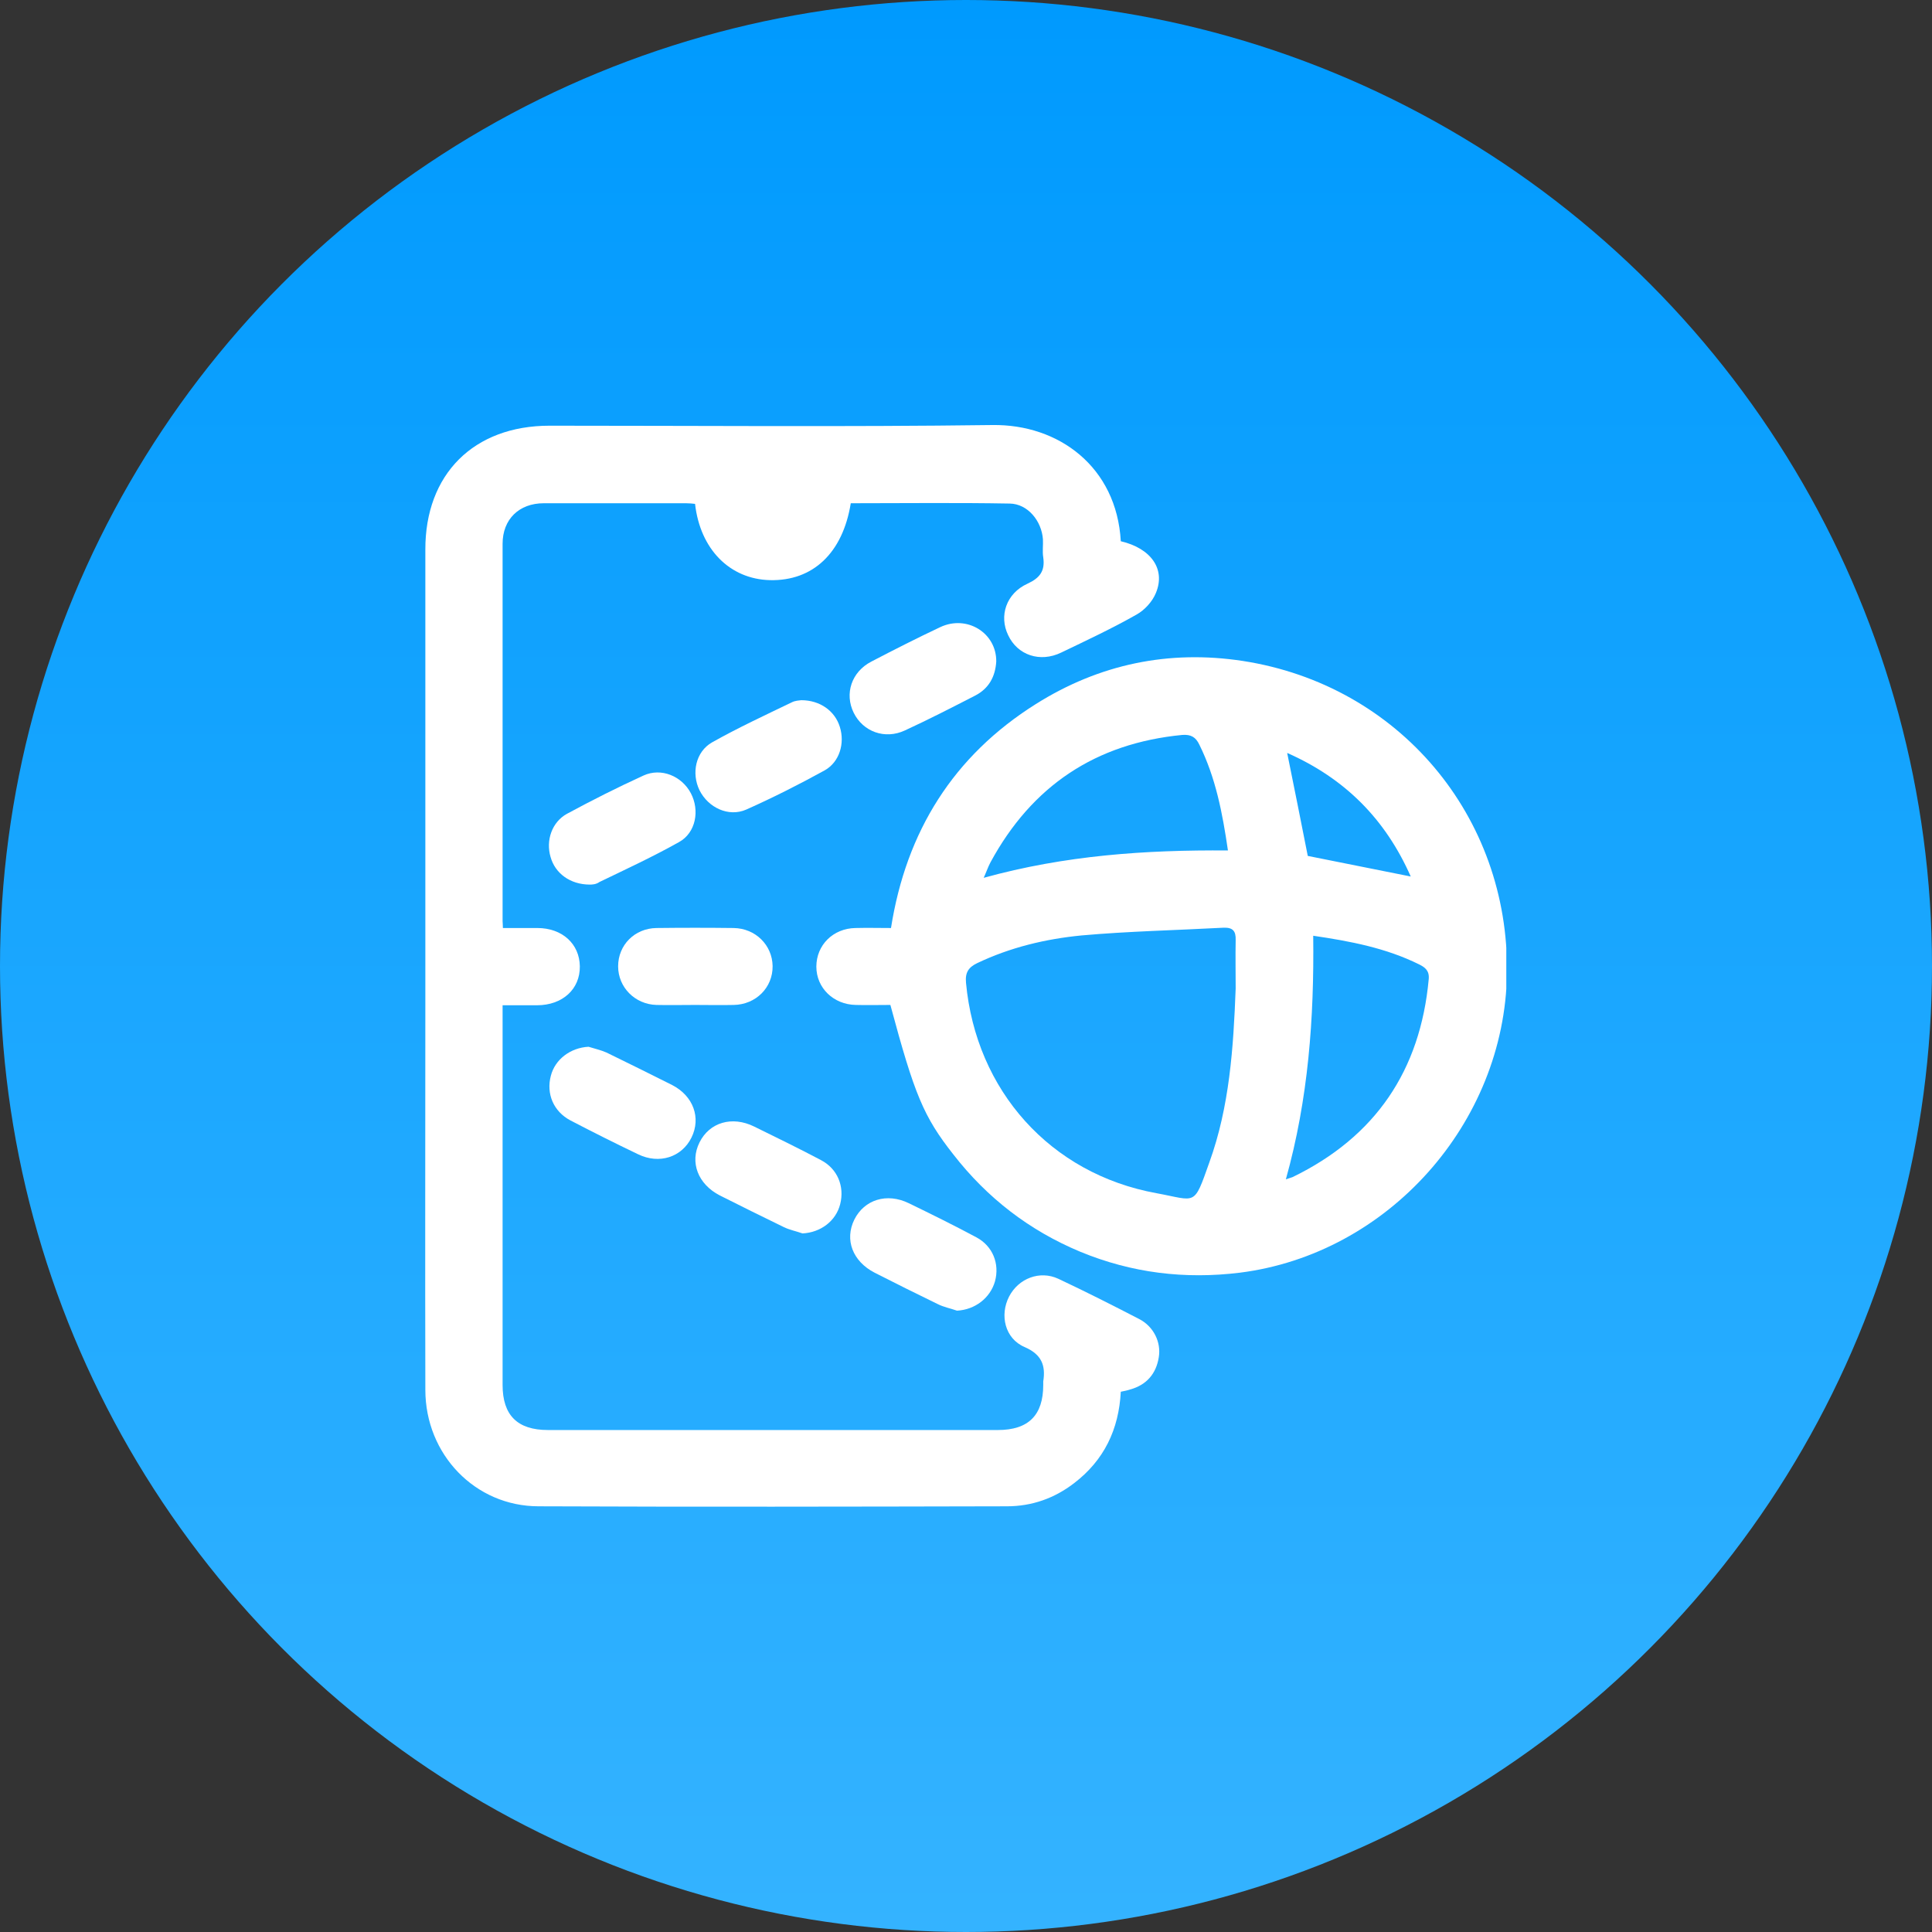
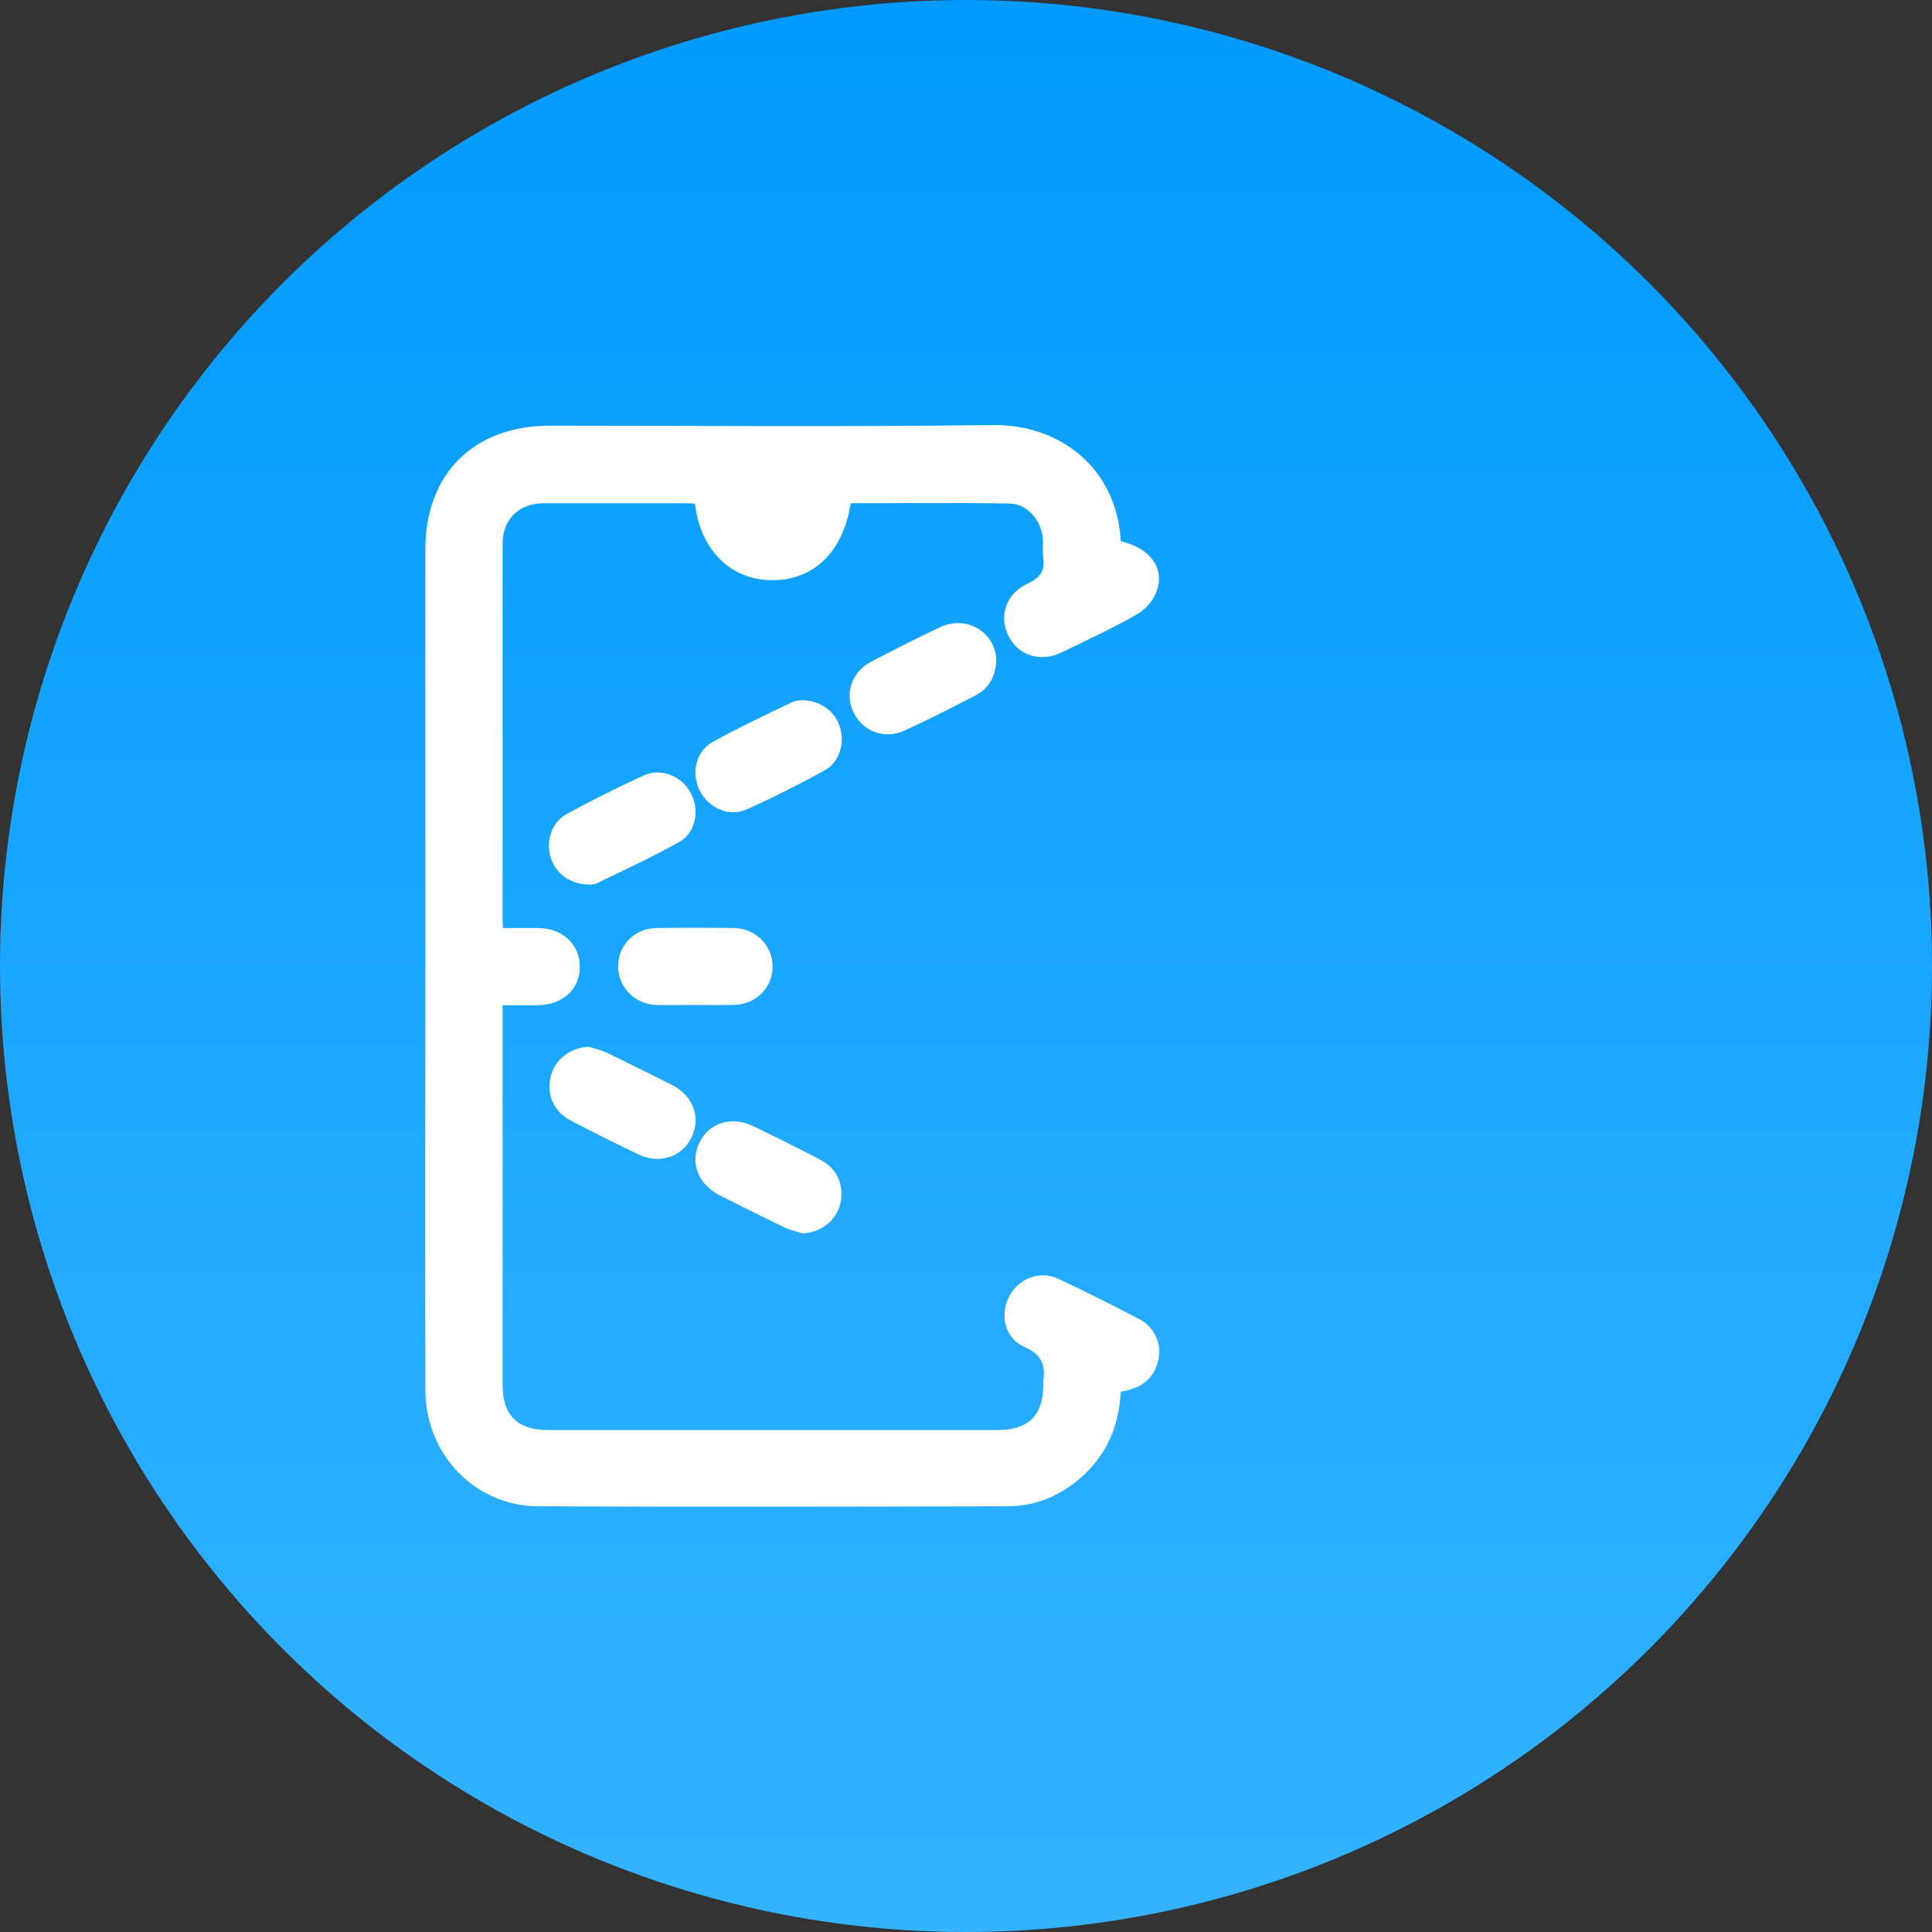
<svg xmlns="http://www.w3.org/2000/svg" width="50" height="50" viewBox="0 0 50 50" fill="none">
  <rect x="0" y="0" width="50" height="50" fill="#333333" stroke="none" />
  <circle cx="25" cy="25" r="25" fill="url(#paint0_linear_53_478)" />
  <g clip-path="url(#clip0_53_478)">
    <path d="M29.006 14.007C29.789 14.19 30.172 14.731 29.914 15.347C29.822 15.572 29.622 15.789 29.414 15.905C28.781 16.264 28.123 16.572 27.465 16.888C26.916 17.155 26.332 16.955 26.091 16.438C25.849 15.939 26.041 15.356 26.591 15.106C26.916 14.956 27.049 14.773 26.999 14.423C26.974 14.273 26.999 14.115 26.991 13.957C26.957 13.482 26.599 13.04 26.133 13.032C24.759 13.007 23.393 13.024 22.018 13.024C21.81 14.315 21.036 15.039 19.928 15.014C18.887 14.989 18.121 14.215 17.988 13.04C17.913 13.032 17.838 13.024 17.754 13.024C16.53 13.024 15.297 13.024 14.073 13.024C13.432 13.024 13.007 13.44 13.007 14.073C13.007 17.329 13.007 20.586 13.007 23.842C13.007 23.884 13.015 23.926 13.015 24.017C13.307 24.017 13.607 24.017 13.907 24.017C14.548 24.017 14.998 24.425 15.006 25.008C15.014 25.6 14.556 26.016 13.898 26.016C13.615 26.016 13.34 26.016 13.007 26.016C13.007 26.133 13.007 26.241 13.007 26.349C13.007 29.514 13.007 32.679 13.007 35.843C13.007 36.626 13.39 37.009 14.181 37.009C18.062 37.009 21.944 37.009 25.825 37.009C26.616 37.009 26.999 36.626 26.999 35.843C26.999 35.81 26.999 35.777 26.999 35.752C27.065 35.335 26.957 35.052 26.516 34.861C26.008 34.644 25.866 34.036 26.116 33.553C26.358 33.087 26.907 32.87 27.39 33.095C28.098 33.428 28.789 33.778 29.481 34.136C29.855 34.328 30.055 34.736 29.989 35.127C29.922 35.552 29.672 35.843 29.247 35.96C29.172 35.985 29.089 36.002 29.006 36.018C28.956 36.993 28.573 37.792 27.798 38.384C27.29 38.775 26.707 38.983 26.058 38.983C22.018 38.992 17.979 39 13.94 38.983C12.299 38.983 11.008 37.642 11.008 35.968C11 32.637 11.008 29.306 11.008 25.974C11.008 22.06 11.008 18.146 11.008 14.231C11 12.274 12.258 11.017 14.223 11.017C18.046 11.017 21.86 11.05 25.683 11C27.399 10.975 28.898 12.083 29.006 14.007Z" fill="white" />
-     <path d="M23.043 26.008C22.735 26.008 22.443 26.016 22.152 26.008C21.569 25.999 21.127 25.566 21.127 25.017C21.127 24.459 21.56 24.025 22.143 24.017C22.443 24.009 22.743 24.017 23.059 24.017C23.451 21.519 24.675 19.561 26.807 18.221C28.448 17.188 30.247 16.813 32.162 17.105C36.202 17.729 39.058 21.127 39 25.191C38.942 29.072 35.919 32.454 32.087 32.937C30.663 33.112 29.289 32.945 27.957 32.395C26.641 31.846 25.55 31.005 24.675 29.88C23.901 28.898 23.668 28.331 23.043 26.008ZM31.979 25.583C31.979 25.166 31.971 24.75 31.979 24.334C31.988 24.092 31.904 24 31.663 24.009C30.438 24.075 29.214 24.1 27.99 24.209C27.057 24.3 26.149 24.517 25.291 24.925C25.067 25.033 24.975 25.166 25 25.433C25.258 28.223 27.182 30.38 29.93 30.88C30.971 31.071 30.888 31.238 31.296 30.088C31.821 28.639 31.921 27.115 31.979 25.583ZM31.779 22.01C31.638 21.044 31.463 20.128 31.038 19.27C30.947 19.078 30.822 19.003 30.597 19.02C28.356 19.237 26.707 20.336 25.633 22.318C25.575 22.426 25.533 22.551 25.458 22.718C27.565 22.135 29.647 21.993 31.779 22.01ZM33.278 30.521C33.37 30.488 33.412 30.48 33.453 30.463C35.594 29.422 36.76 27.706 36.976 25.333C36.993 25.116 36.876 25.033 36.726 24.958C35.868 24.533 34.944 24.358 33.986 24.217C34.011 26.349 33.861 28.439 33.278 30.521ZM33.312 19.486C33.503 20.427 33.678 21.302 33.845 22.151C34.727 22.326 35.602 22.501 36.51 22.684C35.852 21.194 34.803 20.144 33.312 19.486Z" fill="white" />
    <path d="M20.769 31.921C20.603 31.862 20.428 31.829 20.278 31.754C19.728 31.488 19.178 31.213 18.629 30.938C18.062 30.646 17.846 30.08 18.104 29.564C18.362 29.047 18.945 28.872 19.52 29.156C20.095 29.439 20.678 29.722 21.244 30.022C21.677 30.247 21.86 30.705 21.744 31.163C21.635 31.596 21.244 31.896 20.769 31.921Z" fill="white" />
-     <path d="M24.767 33.92C24.6 33.861 24.425 33.828 24.275 33.753C23.726 33.487 23.176 33.212 22.635 32.937C22.068 32.645 21.852 32.087 22.11 31.563C22.368 31.046 22.951 30.863 23.517 31.138C24.101 31.421 24.692 31.713 25.267 32.021C25.691 32.246 25.875 32.704 25.75 33.162C25.625 33.595 25.233 33.895 24.767 33.92Z" fill="white" />
    <path d="M25.783 17.121C25.758 17.513 25.591 17.821 25.233 18.004C24.634 18.312 24.034 18.62 23.418 18.904C22.901 19.145 22.335 18.937 22.093 18.445C21.852 17.954 22.035 17.388 22.552 17.121C23.143 16.813 23.734 16.513 24.334 16.23C25.025 15.905 25.791 16.38 25.783 17.121Z" fill="white" />
    <path d="M20.736 18.121C21.227 18.121 21.61 18.404 21.735 18.812C21.869 19.237 21.727 19.72 21.344 19.936C20.678 20.303 20.003 20.644 19.312 20.952C18.854 21.152 18.329 20.902 18.104 20.453C17.888 20.011 18.004 19.453 18.429 19.212C19.095 18.837 19.795 18.512 20.486 18.179C20.578 18.129 20.686 18.129 20.736 18.121Z" fill="white" />
    <path d="M15.231 27.09C15.389 27.14 15.547 27.174 15.697 27.24C16.264 27.515 16.83 27.798 17.396 28.081C17.946 28.365 18.146 28.931 17.896 29.439C17.646 29.947 17.063 30.139 16.513 29.872C15.922 29.589 15.339 29.297 14.764 28.997C14.323 28.764 14.132 28.306 14.256 27.84C14.365 27.415 14.764 27.115 15.231 27.09Z" fill="white" />
    <path d="M15.264 22.893C14.756 22.893 14.365 22.601 14.248 22.177C14.123 21.752 14.281 21.277 14.673 21.061C15.322 20.711 15.98 20.378 16.655 20.07C17.113 19.861 17.646 20.086 17.879 20.528C18.112 20.969 18.012 21.552 17.571 21.794C16.905 22.168 16.205 22.493 15.514 22.826C15.422 22.893 15.314 22.893 15.264 22.893Z" fill="white" />
    <path d="M17.988 26.008C17.654 26.008 17.321 26.016 16.988 26.008C16.43 25.991 15.997 25.55 15.997 25.008C15.997 24.459 16.422 24.026 16.988 24.017C17.654 24.009 18.321 24.009 18.987 24.017C19.553 24.026 19.986 24.459 19.995 25C20.003 25.558 19.562 25.999 18.987 26.008C18.654 26.016 18.321 26.008 17.988 26.008Z" fill="white" />
  </g>
  <defs>
    <linearGradient id="paint0_linear_53_478" x1="25" y1="0" x2="25" y2="50" gradientUnits="userSpaceOnUse">
      <stop stop-color="#009AFE" />
      <stop offset="1" stop-color="#34B3FF" />
    </linearGradient>
    <clipPath id="clip0_53_478">
      <rect width="27.983" height="28" fill="white" transform="translate(11 11)" />
    </clipPath>
  </defs>
</svg>